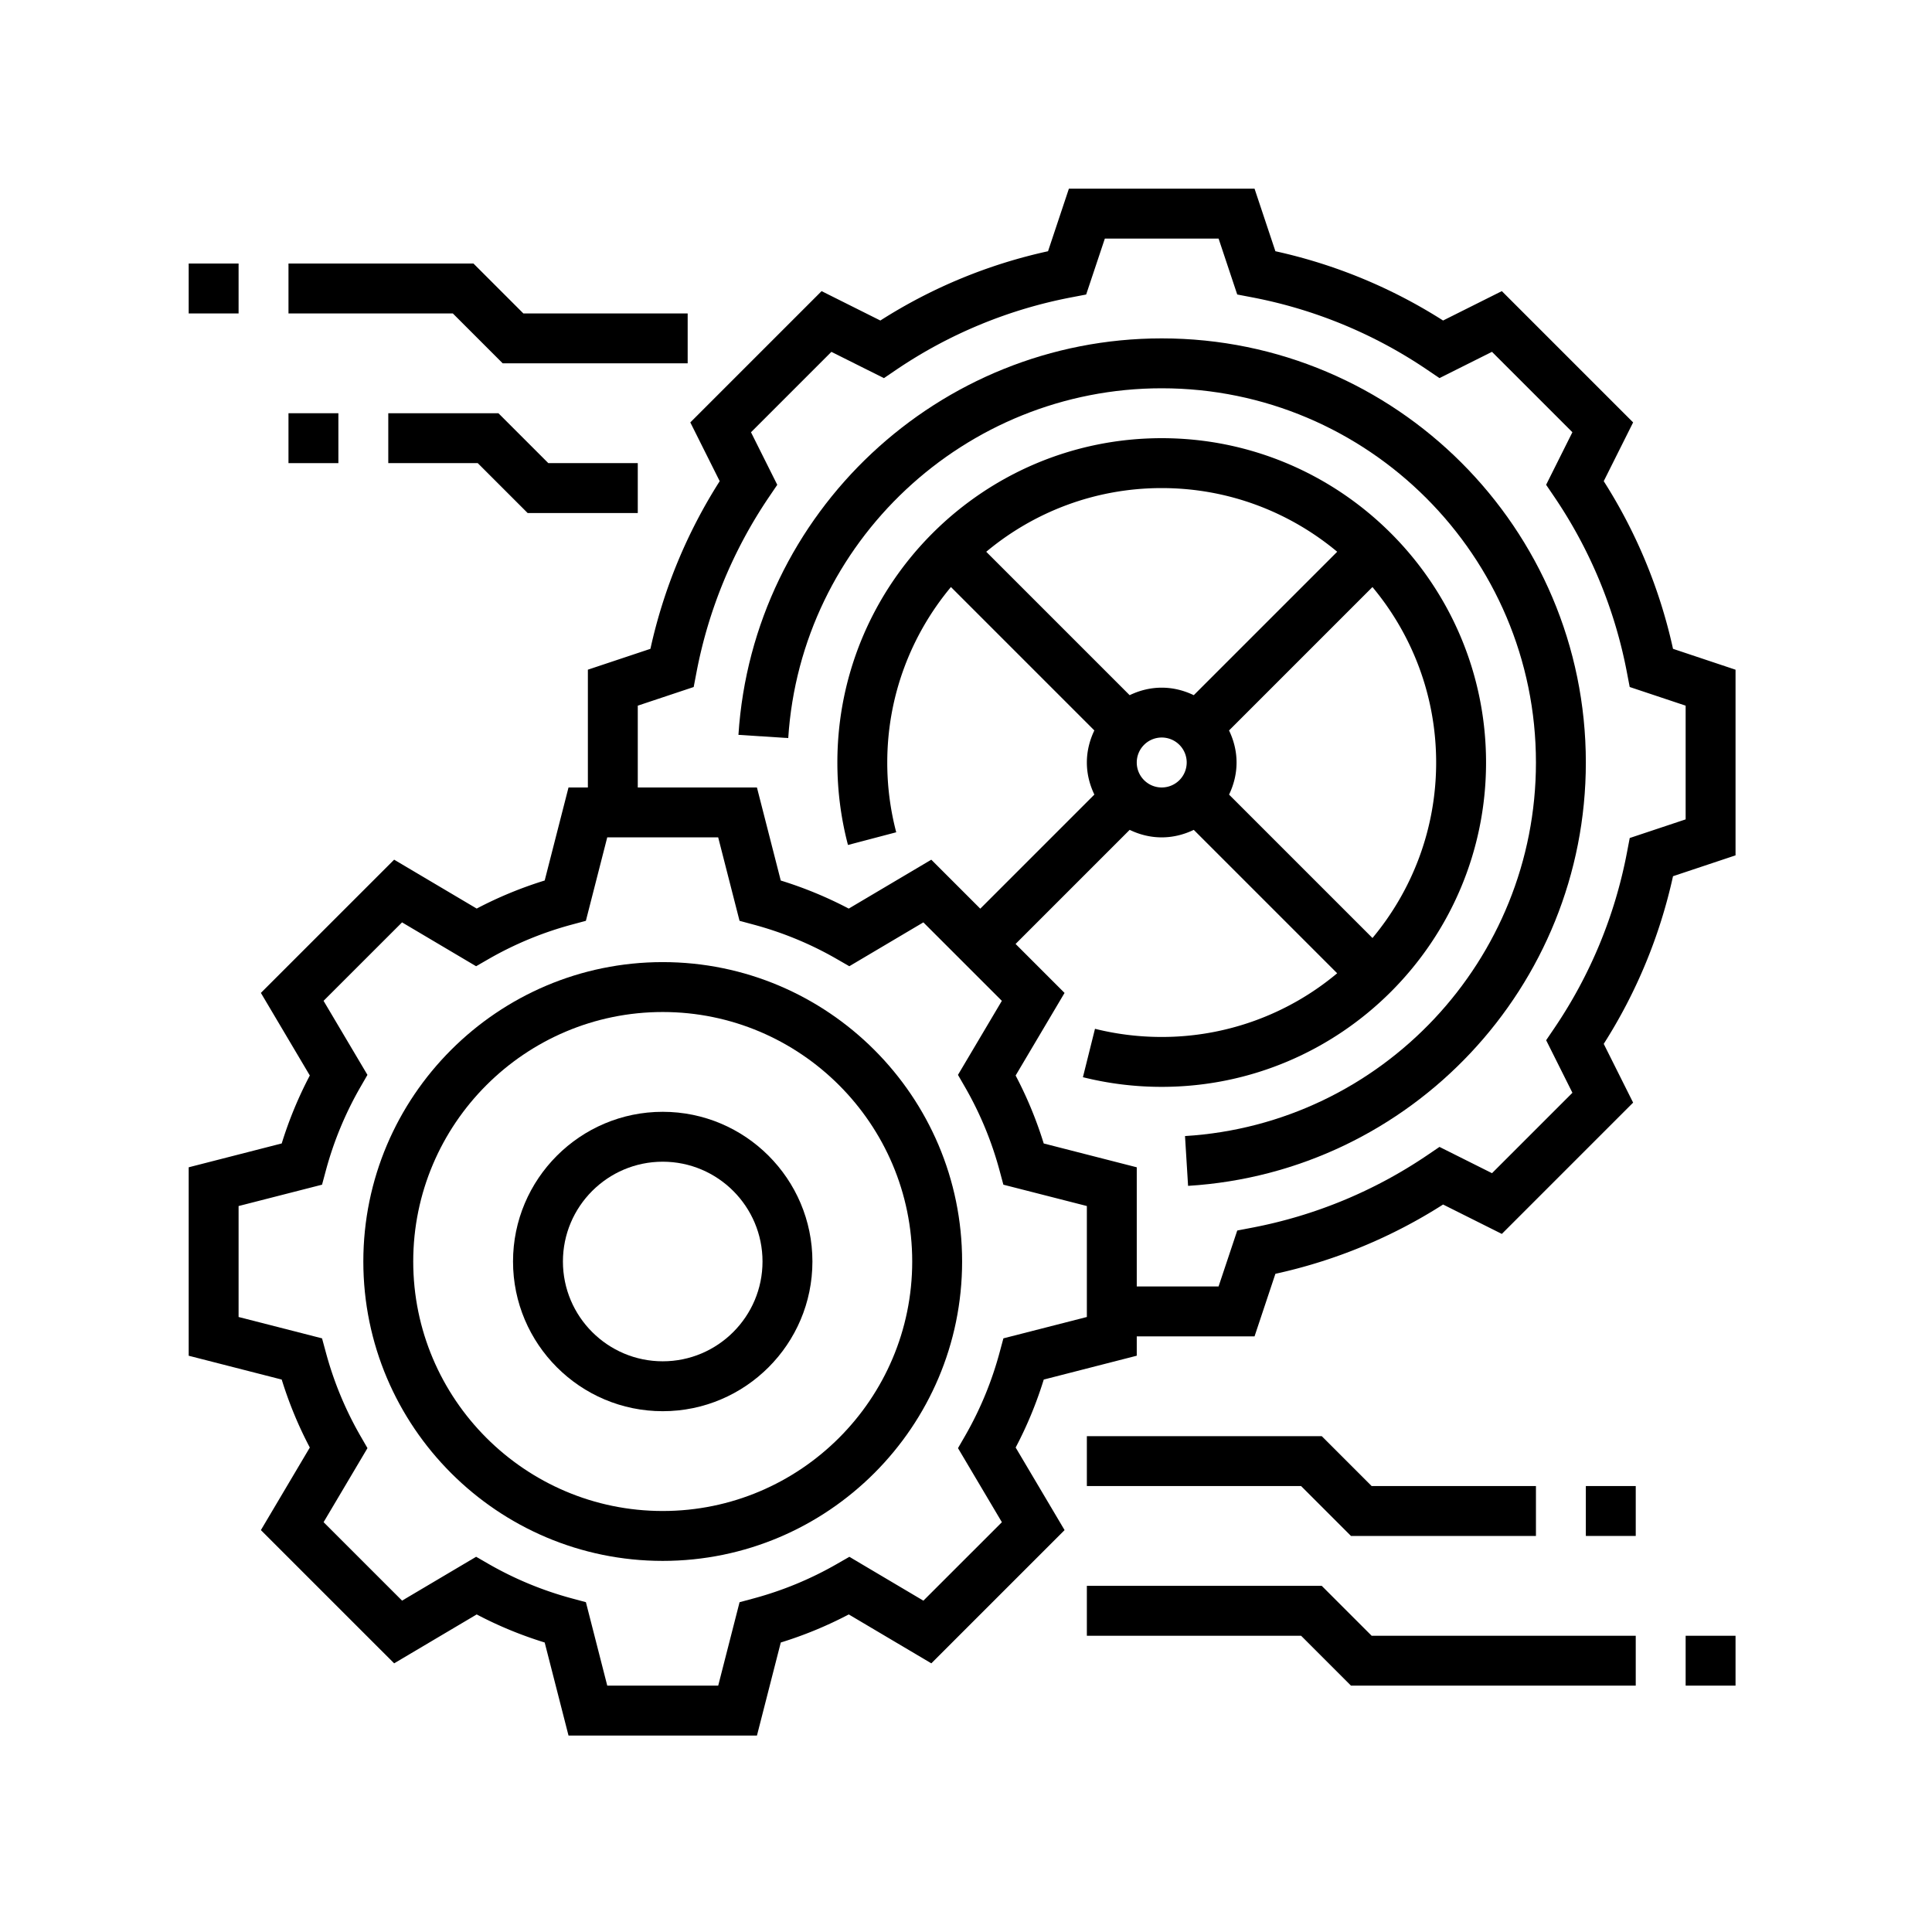
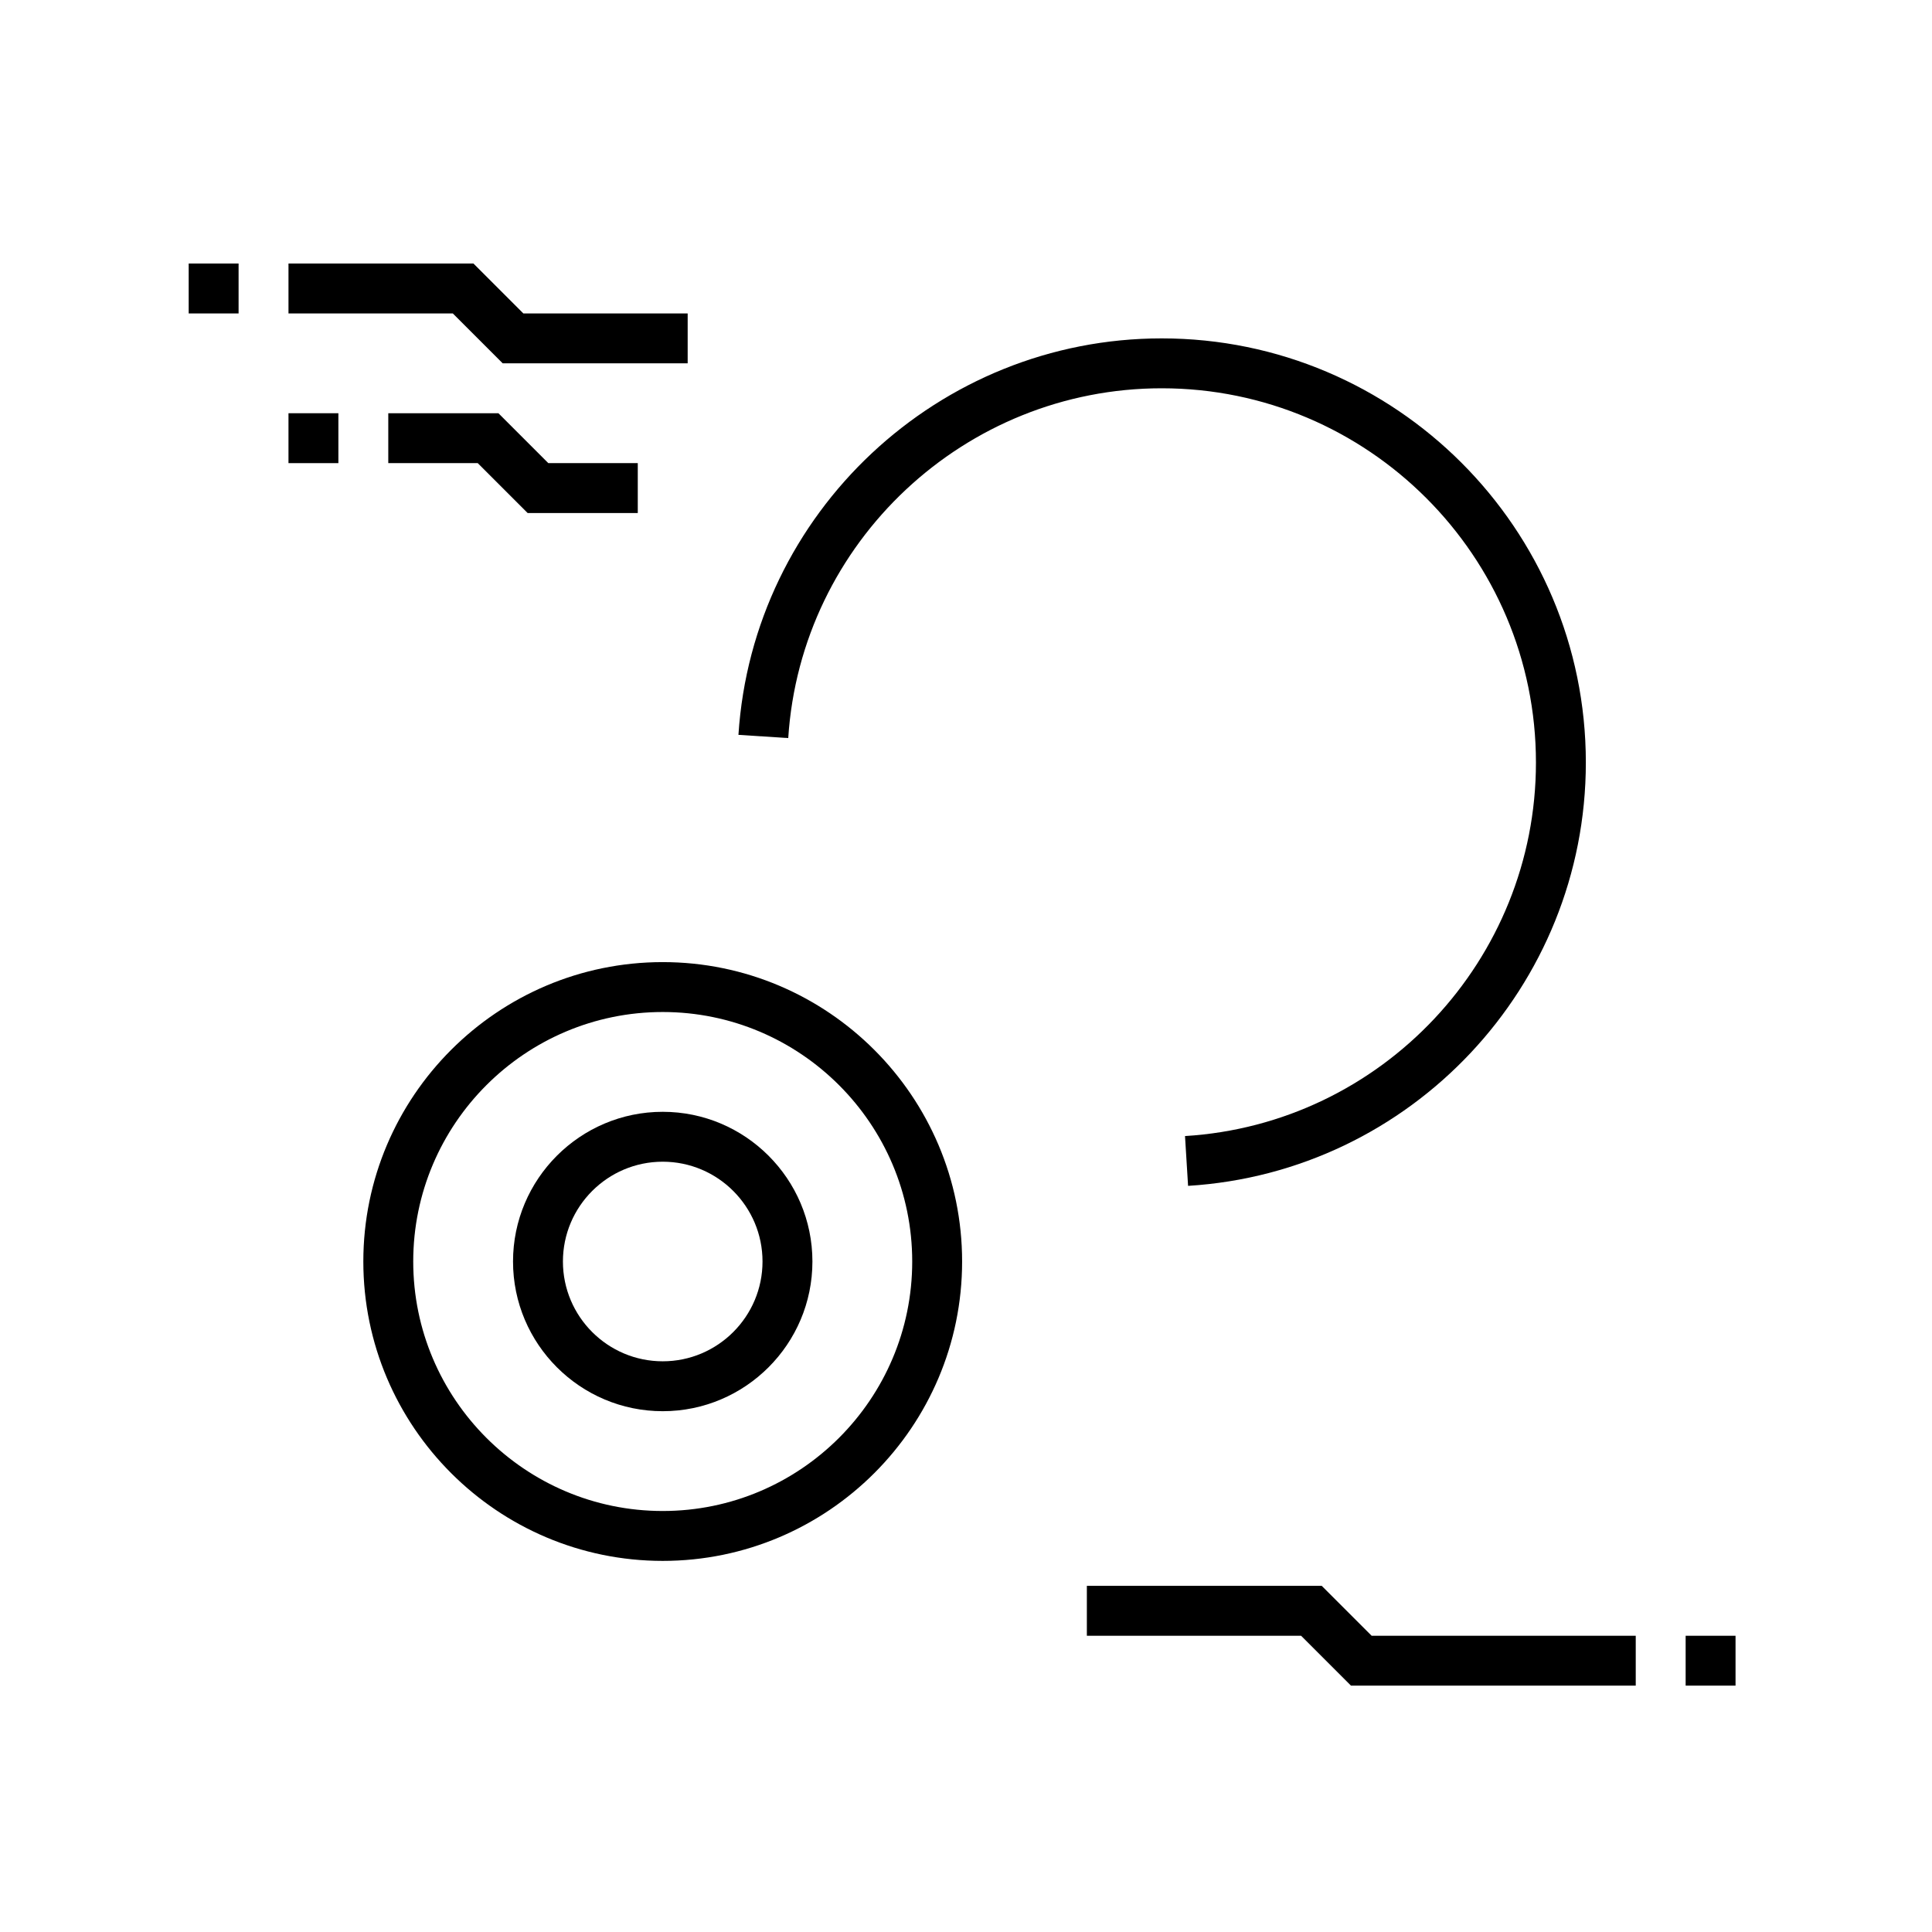
<svg xmlns="http://www.w3.org/2000/svg" version="1.1" width="128" height="128" viewBox="0 0 128 128">
  <g transform="matrix(0.805,0,0,0.805,12.222,12.222)">
    <svg viewBox="0 0 96 96" data-background-color="#ffffff" preserveAspectRatio="xMidYMid meet" height="128" width="128">
      <g id="tight-bounds" transform="matrix(1,0,0,1,0.26,0.26)">
        <svg viewBox="0 0 95.481 95.481" height="95.481" width="95.481">
          <g>
            <svg viewBox="0 0 95.481 95.481" height="95.481" width="95.481">
              <g>
                <svg viewBox="0 0 95.481 95.481" height="95.481" width="95.481">
                  <g id="textblocktransform">
                    <svg viewBox="0 0 95.481 95.481" height="95.481" width="95.481" id="textblock">
                      <g>
                        <svg viewBox="0 0 95.481 95.481" height="95.481" width="95.481">
                          <g>
                            <svg viewBox="0 0 95.481 95.481" height="95.481" width="95.481">
                              <g>
                                <svg version="1.1" x="0" y="0" viewBox="1 1 62 62" style="enable-background:new 0 0 64 64;" xml:space="preserve" height="95.481" width="95.481" class="icon-icon-0" data-fill-palette-color="accent" id="icon-0">
                                  <g fill="#000000" data-fill-palette-color="accent">
                                    <path d="M20 32C13.383 32 8 37.383 8 44S13.383 56 20 56 32 50.617 32 44 26.617 32 20 32M20 54C14.486 54 10 49.514 10 44S14.486 34 20 34 30 38.486 30 44 25.514 54 20 54" fill="#000000" data-fill-palette-color="accent" />
                                    <path d="M20 38C16.691 38 14 40.691 14 44S16.691 50 20 50 26 47.309 26 44 23.309 38 20 38M20 48C17.794 48 16 46.206 16 44S17.794 40 20 40 24 41.794 24 44 22.206 48 20 48" fill="#000000" data-fill-palette-color="accent" />
-                                     <path d="M60.494 19.443A20.8 20.8 0 0 0 57.717 12.723L58.895 10.368 53.633 5.106 51.278 6.284A20.8 20.8 0 0 0 44.557 3.507L43.721 1H36.28L35.444 3.507A20.7 20.7 0 0 0 28.723 6.284L26.368 5.106 21.106 10.368 22.284 12.723A20.8 20.8 0 0 0 19.507 19.443L17 20.279V25H16.224L15.269 28.729C14.324 29.021 13.411 29.398 12.544 29.854L9.235 27.894 3.894 33.234 5.855 36.544A16 16 0 0 0 4.729 39.268L1 40.224V47.777L4.729 48.732C5.021 49.677 5.398 50.59 5.855 51.456L3.894 54.766 9.235 60.106 12.544 58.146C13.41 58.603 14.323 58.979 15.269 59.271L16.224 63H23.777L24.732 59.271A16 16 0 0 0 27.457 58.146L30.766 60.106 36.107 54.766 34.146 51.456C34.603 50.59 34.98 49.677 35.272 48.732L39 47.776V47H43.721L44.557 44.493A20.7 20.7 0 0 0 51.278 41.716L53.633 42.894 58.895 37.632 57.717 35.277A20.8 20.8 0 0 0 60.494 28.557L63 27.721V20.28zM37 46.224L33.655 47.08 33.503 47.644A14 14 0 0 1 32.127 50.975L31.835 51.481 33.594 54.449 30.448 57.594 27.48 55.836 26.973 56.128A14 14 0 0 1 23.644 57.504L23.08 57.656 22.224 61H17.777L16.921 57.655 16.357 57.503A14 14 0 0 1 13.028 56.127L12.521 55.835 9.553 57.593 6.407 54.448 8.166 51.48 7.874 50.974A14 14 0 0 1 6.498 47.643L6.345 47.08 3 46.224V41.777L6.345 40.921 6.497 40.357A14 14 0 0 1 7.873 37.026L8.165 36.52 6.406 33.552 9.552 30.407 12.52 32.165 13.027 31.873A14 14 0 0 1 16.356 30.497L16.92 30.345 17.776 27H22.223L23.079 30.345 23.643 30.497C24.817 30.813 25.937 31.276 26.972 31.873L27.479 32.165 30.447 30.407 33.593 33.552 31.834 36.52 32.126 37.026A14 14 0 0 1 33.502 40.357L33.654 40.921 37 41.776zM61 26.279L58.759 27.026 58.649 27.601A18.8 18.8 0 0 1 55.738 34.646L55.409 35.131 56.462 37.237 53.239 40.46 51.134 39.407 50.649 39.736A18.8 18.8 0 0 1 43.603 42.648L43.028 42.758 42.279 45H39V40.224L35.271 39.269A16 16 0 0 0 34.145 36.545L36.106 33.235 34.143 31.272 38.716 26.699C39.106 26.887 39.538 27 40 27S40.894 26.887 41.285 26.699L47.033 32.447A10.94 10.94 0 0 1 40 35C39.094 35 38.194 34.89 37.326 34.673L36.842 36.613A13 13 0 0 0 40 37C47.168 37 53 31.168 53 24S47.168 11 40 11 27 16.832 27 24C27 25.121 27.143 26.233 27.425 27.305L29.359 26.796A11 11 0 0 1 29 24C29 21.327 29.961 18.875 31.552 16.966L37.3 22.714C37.113 23.106 37 23.538 37 24S37.114 24.894 37.301 25.285L32.728 29.858 30.765 27.895 27.456 29.855A16 16 0 0 0 24.731 28.73L23.776 25H19V21.721L21.241 20.974 21.351 20.399A18.8 18.8 0 0 1 24.262 13.354L24.591 12.869 23.538 10.763 26.761 7.54 28.866 8.593 29.351 8.264A18.8 18.8 0 0 1 36.397 5.352L36.972 5.242 37.721 3H42.28L43.027 5.241 43.602 5.351A18.8 18.8 0 0 1 50.648 8.263L51.133 8.592 53.238 7.539 56.461 10.762 55.408 12.868 55.737 13.353A18.8 18.8 0 0 1 58.648 20.398L58.758 20.973 61 21.721zM48.448 31.034L42.7 25.286C42.887 24.894 43 24.462 43 24S42.887 23.106 42.699 22.715L48.447 16.967C50.039 18.875 51 21.327 51 24S50.039 29.125 48.448 31.034M39 24A1.001 1.001 0 1 1 40 25C39.448 25 39 24.551 39 24M41.285 21.301C40.894 21.113 40.462 21 40 21S39.106 21.113 38.715 21.301L32.967 15.553C34.875 13.961 37.327 13 40 13S45.125 13.961 47.034 15.552z" fill="#000000" data-fill-palette-color="accent" />
                                    <path d="M40 7C31.062 7 23.609 13.98 23.035 22.891L25.031 23.02C25.538 15.158 32.113 9 40 9 48.271 9 55 15.729 55 24 55 31.912 48.821 38.488 40.934 38.972L41.057 40.968C49.997 40.419 57 32.966 57 24 57 14.626 49.374 7 40 7" fill="#000000" data-fill-palette-color="accent" />
                                    <rect x="61" y="59" width="2" height="2" fill="#000000" data-fill-palette-color="accent" />
                                    <polygon points="46.414,57 37,57 37,59 45.586,59 47.586,61 59,61 59,59 48.414,59  " fill="#000000" data-fill-palette-color="accent" />
-                                     <rect x="57" y="53" width="2" height="2" fill="#000000" data-fill-palette-color="accent" />
-                                     <polygon points="55,55 55,53 48.414,53 46.414,51 37,51 37,53 45.586,53 47.586,55  " fill="#000000" data-fill-palette-color="accent" />
                                    <rect x="1" y="4" width="2" height="2" fill="#000000" data-fill-palette-color="accent" />
                                    <polygon points="13.586,8 21,8 21,6 14.414,6 12.414,4 5,4 5,6 11.586,6  " fill="#000000" data-fill-palette-color="accent" />
                                    <rect x="5" y="10" width="2" height="2" fill="#000000" data-fill-palette-color="accent" />
                                    <polygon points="9,10 9,12 12.586,12 14.586,14 19,14 19,12 15.414,12 13.414,10  " fill="#000000" data-fill-palette-color="accent" />
                                  </g>
                                </svg>
                              </g>
                            </svg>
                          </g>
                        </svg>
                      </g>
                    </svg>
                  </g>
                </svg>
              </g>
              <g />
            </svg>
          </g>
          <defs />
        </svg>
        <rect width="95.481" height="95.481" fill="none" stroke="none" visibility="hidden" />
      </g>
    </svg>
  </g>
</svg>